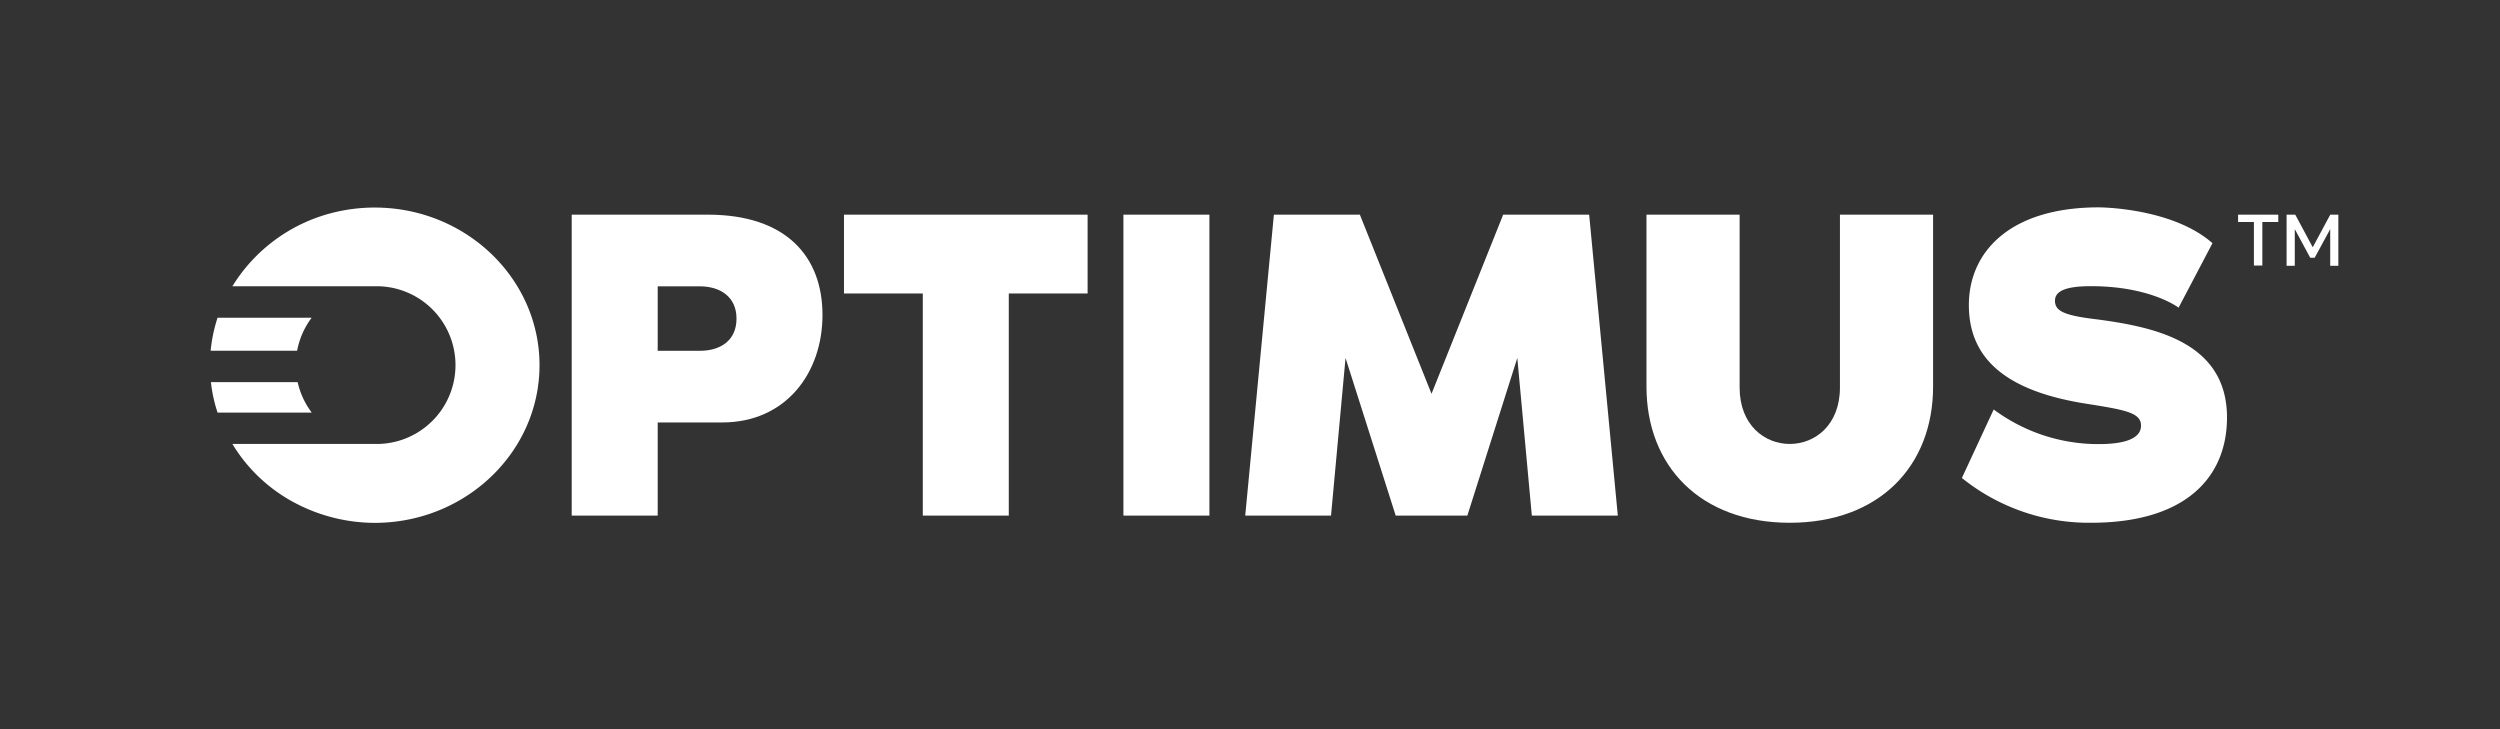
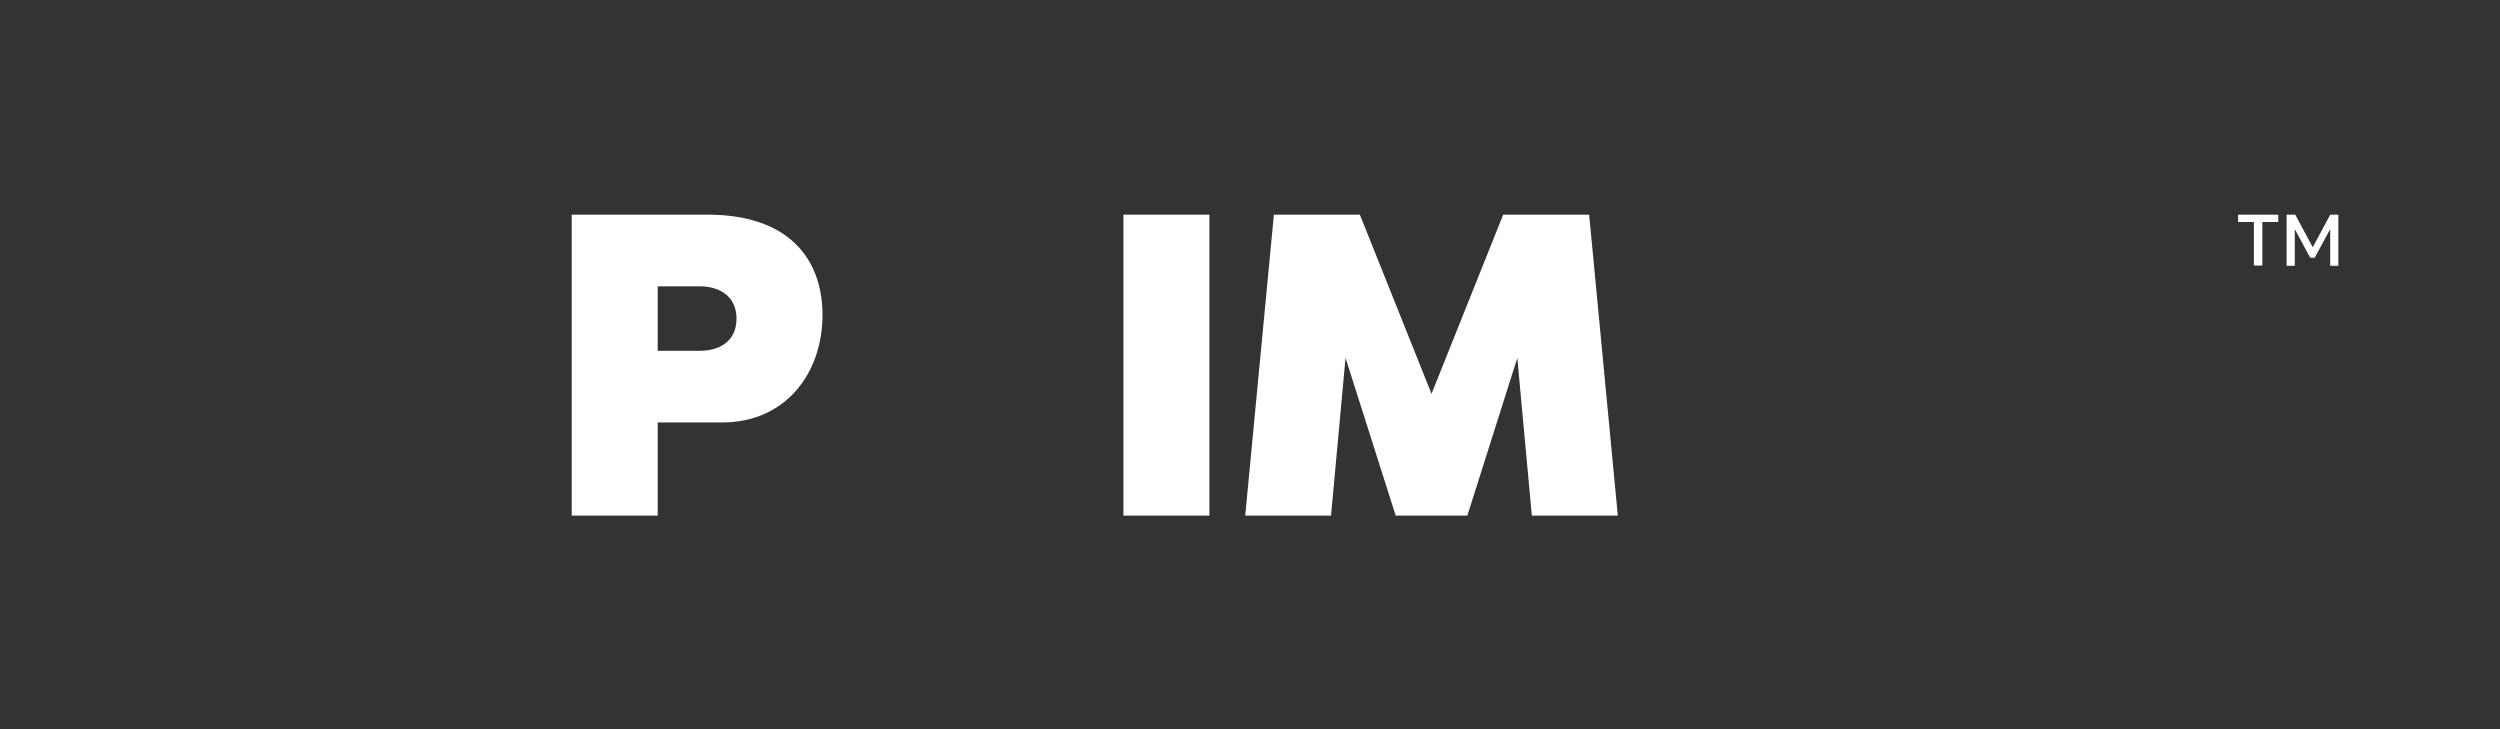
<svg xmlns="http://www.w3.org/2000/svg" viewBox="0 0 516.39 150.64">
  <rect x="0" y="0" width="516.39" height="150.64" fill="#333333" stroke="none" />
  <defs>
    <style>.cls-1{fill:#fff;}</style>
  </defs>
  <title>o_logo_white</title>
-   <path class="cls-1" d="M44.94,65.63a31.12,31.12,0,0,0-1.43,6.82H61.37a16.49,16.49,0,0,1,3-6.82ZM77.39,42.87A35.42,35.42,0,0,0,68.52,44h0A34.06,34.06,0,0,0,48,59.13H77.39A16.29,16.29,0,0,1,78.2,91.7H48a33.13,33.13,0,0,0,11.68,11.49A35.45,35.45,0,0,0,77.39,108c18.78,0,34.05-14.62,34.05-32.57S96.17,42.87,77.39,42.87ZM61.48,78.93H43.57a30.05,30.05,0,0,0,1.37,6.29H64.39A16.37,16.37,0,0,1,61.48,78.93Z" />
  <path class="cls-1" d="M169.89,65.06c0,12-7.58,22.2-20.72,22.2H135.85V106.5H118.09V44.34h28.12C162.4,44.34,169.89,53,169.89,65.06Zm-17.76.74c0-4.53-3.42-6.66-7.58-6.66h-8.7V72.46h8.7C148.71,72.46,152.13,70.43,152.13,65.8Z" />
-   <path class="cls-1" d="M224.65,44.34V60.62H208.37V106.5H190.61V60.62H174.33V44.34Z" />
  <path class="cls-1" d="M232.05,106.5V44.34h17.76V106.5Z" />
  <path class="cls-1" d="M334.17,106.5H316.41l-3-32.56L303.09,106.5h-14.8L277.93,73.94l-3,32.56H257.21l5.92-62.16h17.76l14.8,37,14.8-37h17.76Z" />
-   <path class="cls-1" d="M399.29,44.34V79.86c0,16.38-11.1,28.12-29.6,28.12s-29.6-11.74-29.6-28.12V44.34h19.24V80.05c0,7.77,5.18,11.65,10.36,11.65s10.36-3.88,10.36-11.65V44.34Z" />
-   <path class="cls-1" d="M460,86.25c0,12-8.14,21.73-28.12,21.73a41.87,41.87,0,0,1-26.64-9.25l6.57-14.15a36.26,36.26,0,0,0,20.07,7.12c4.91.19,10.36-.37,10.36-3.79,0-2.68-3.23-3.24-11.37-4.53-17-2.68-24.19-9.62-24.19-20.38,0-10.92,8.42-20.17,26.83-20.17,0,0,15.08,0,23.49,7.4l-7,13.32s-5.73-4.44-18.13-4.44c-5.82,0-7.4,1.3-7.4,3,0,2,1.58,3,8.14,3.79C444.79,67.47,460,70.52,460,86.25Z" />
  <path class="cls-1" d="M467.3,45.85v9h-1.74v-9h-3.27V44.34h8.3v1.51Z" />
  <path class="cls-1" d="M474,47.33V54.9h-1.69V44.34h1.79l3.61,6.73,3.62-6.73H483V54.9h-1.68V47.33l-3.21,5.91h-.92Z" />
</svg>